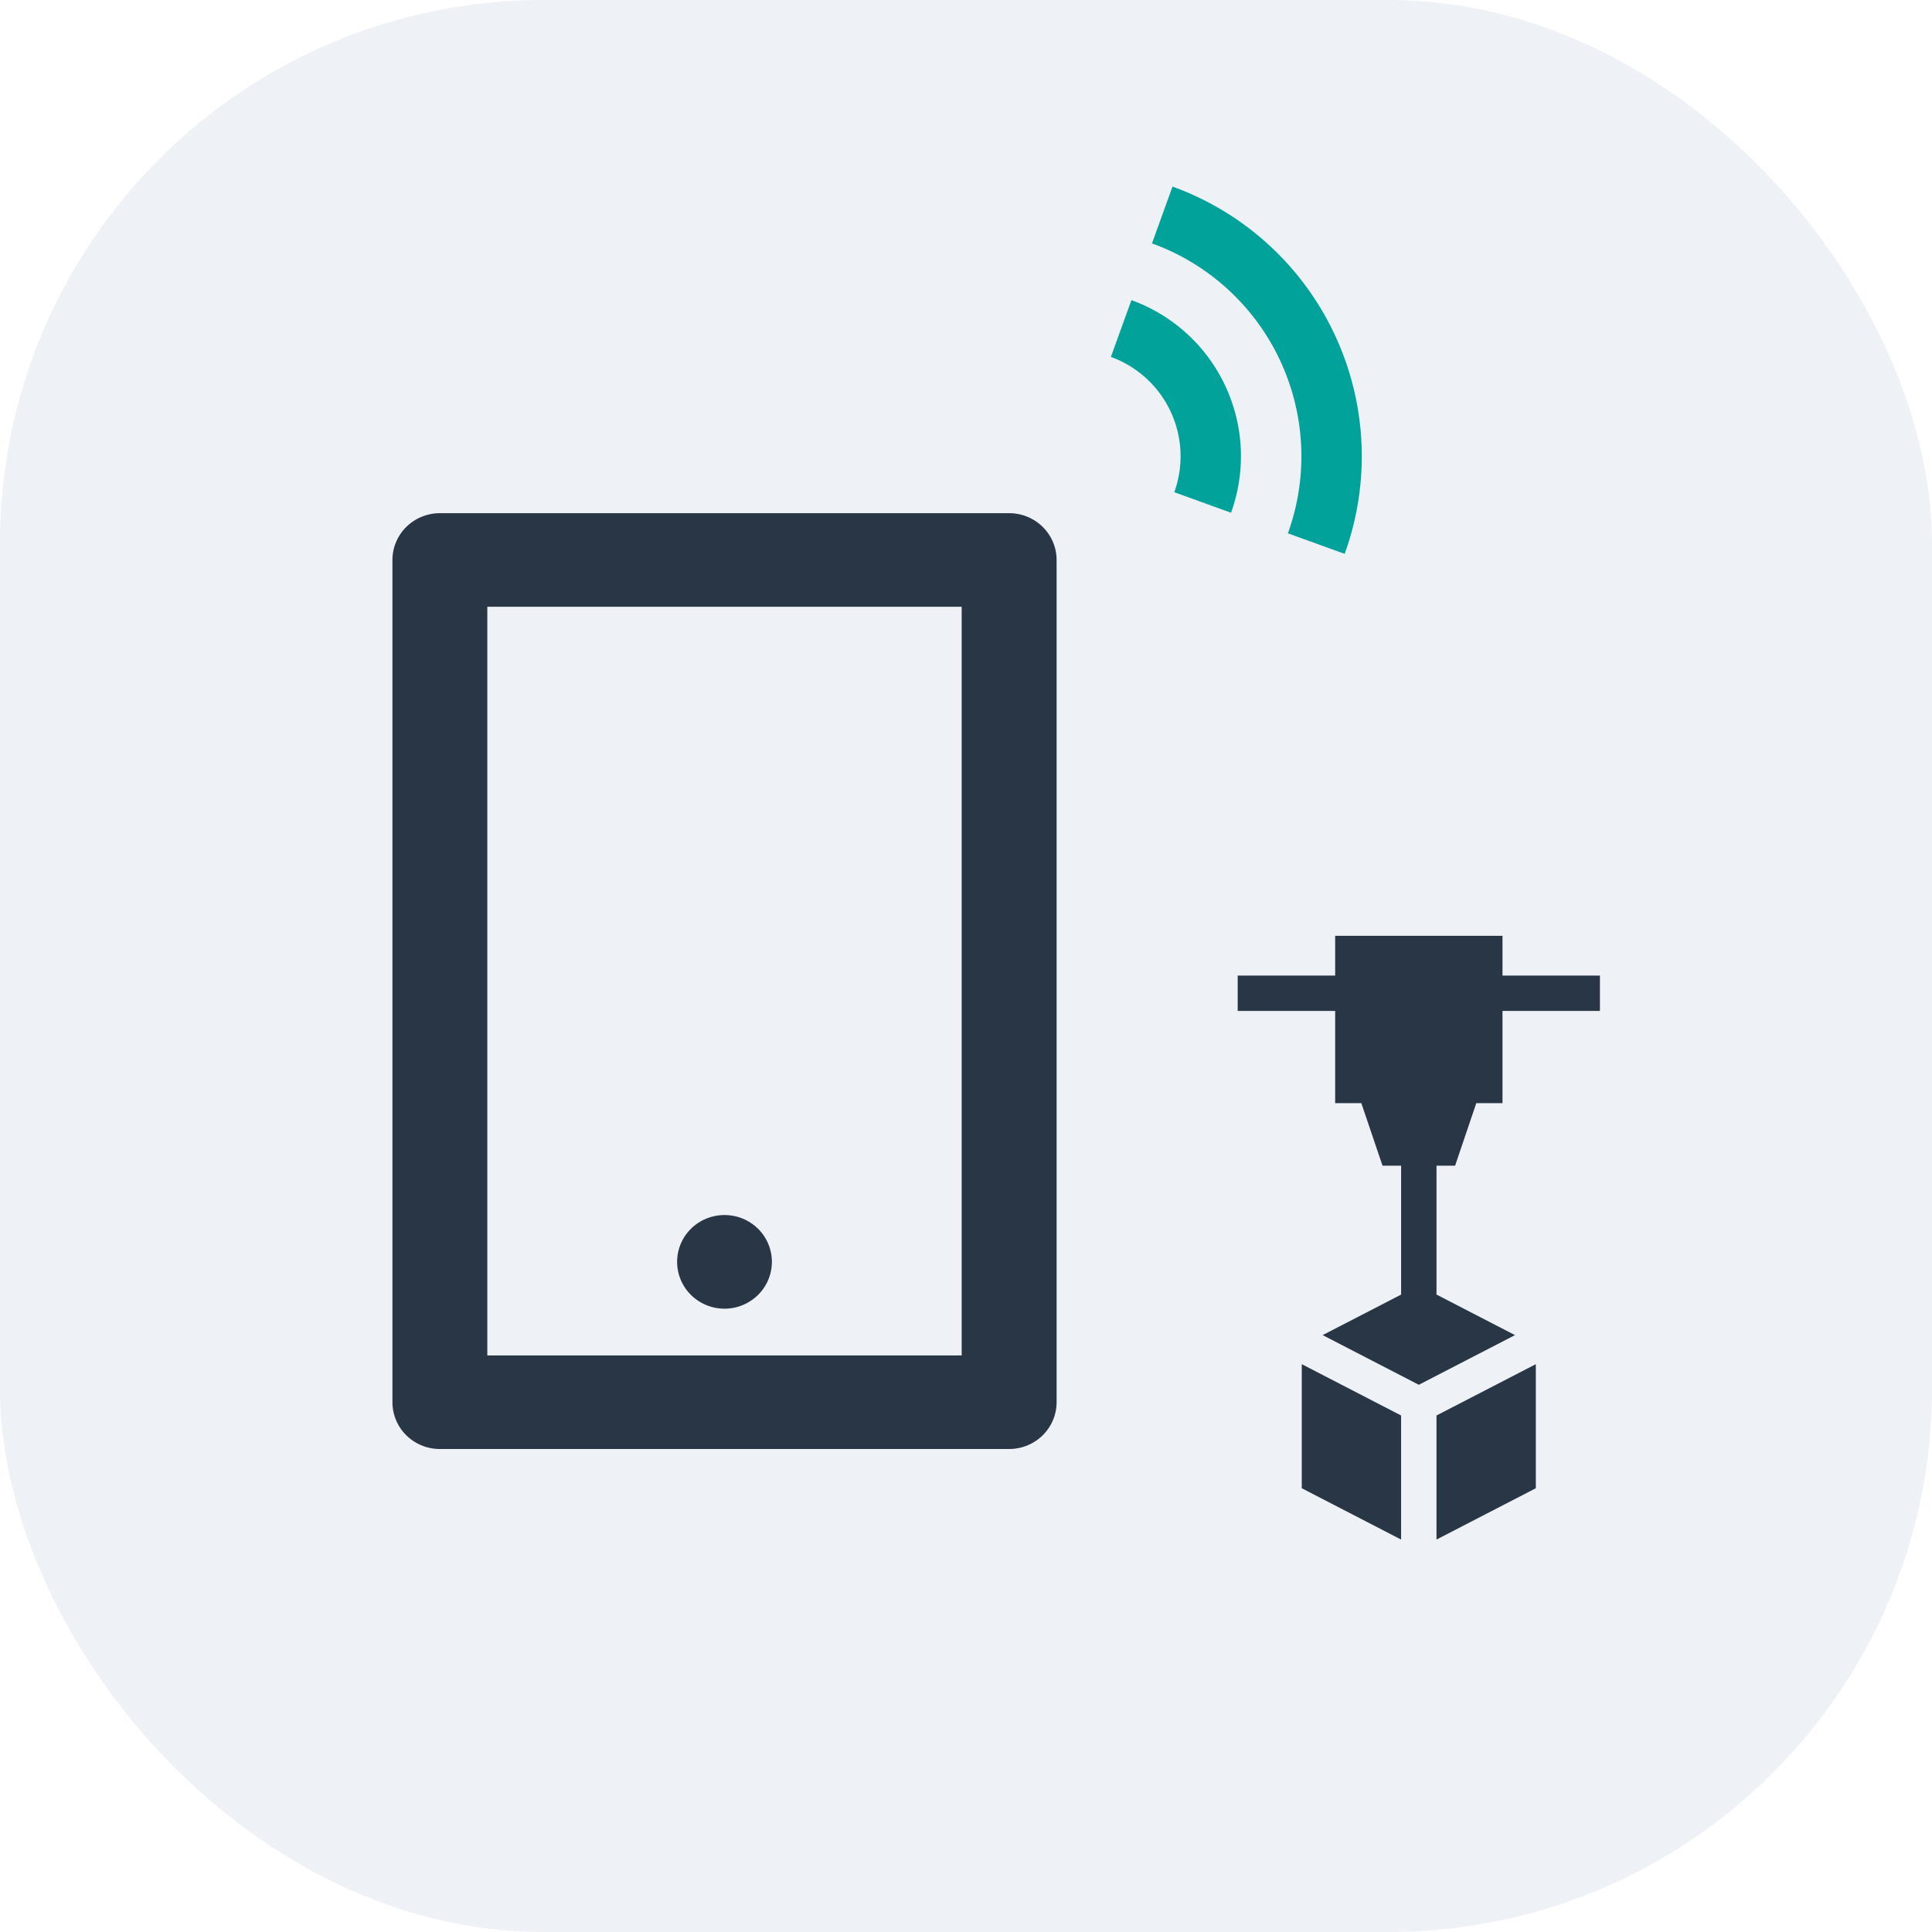
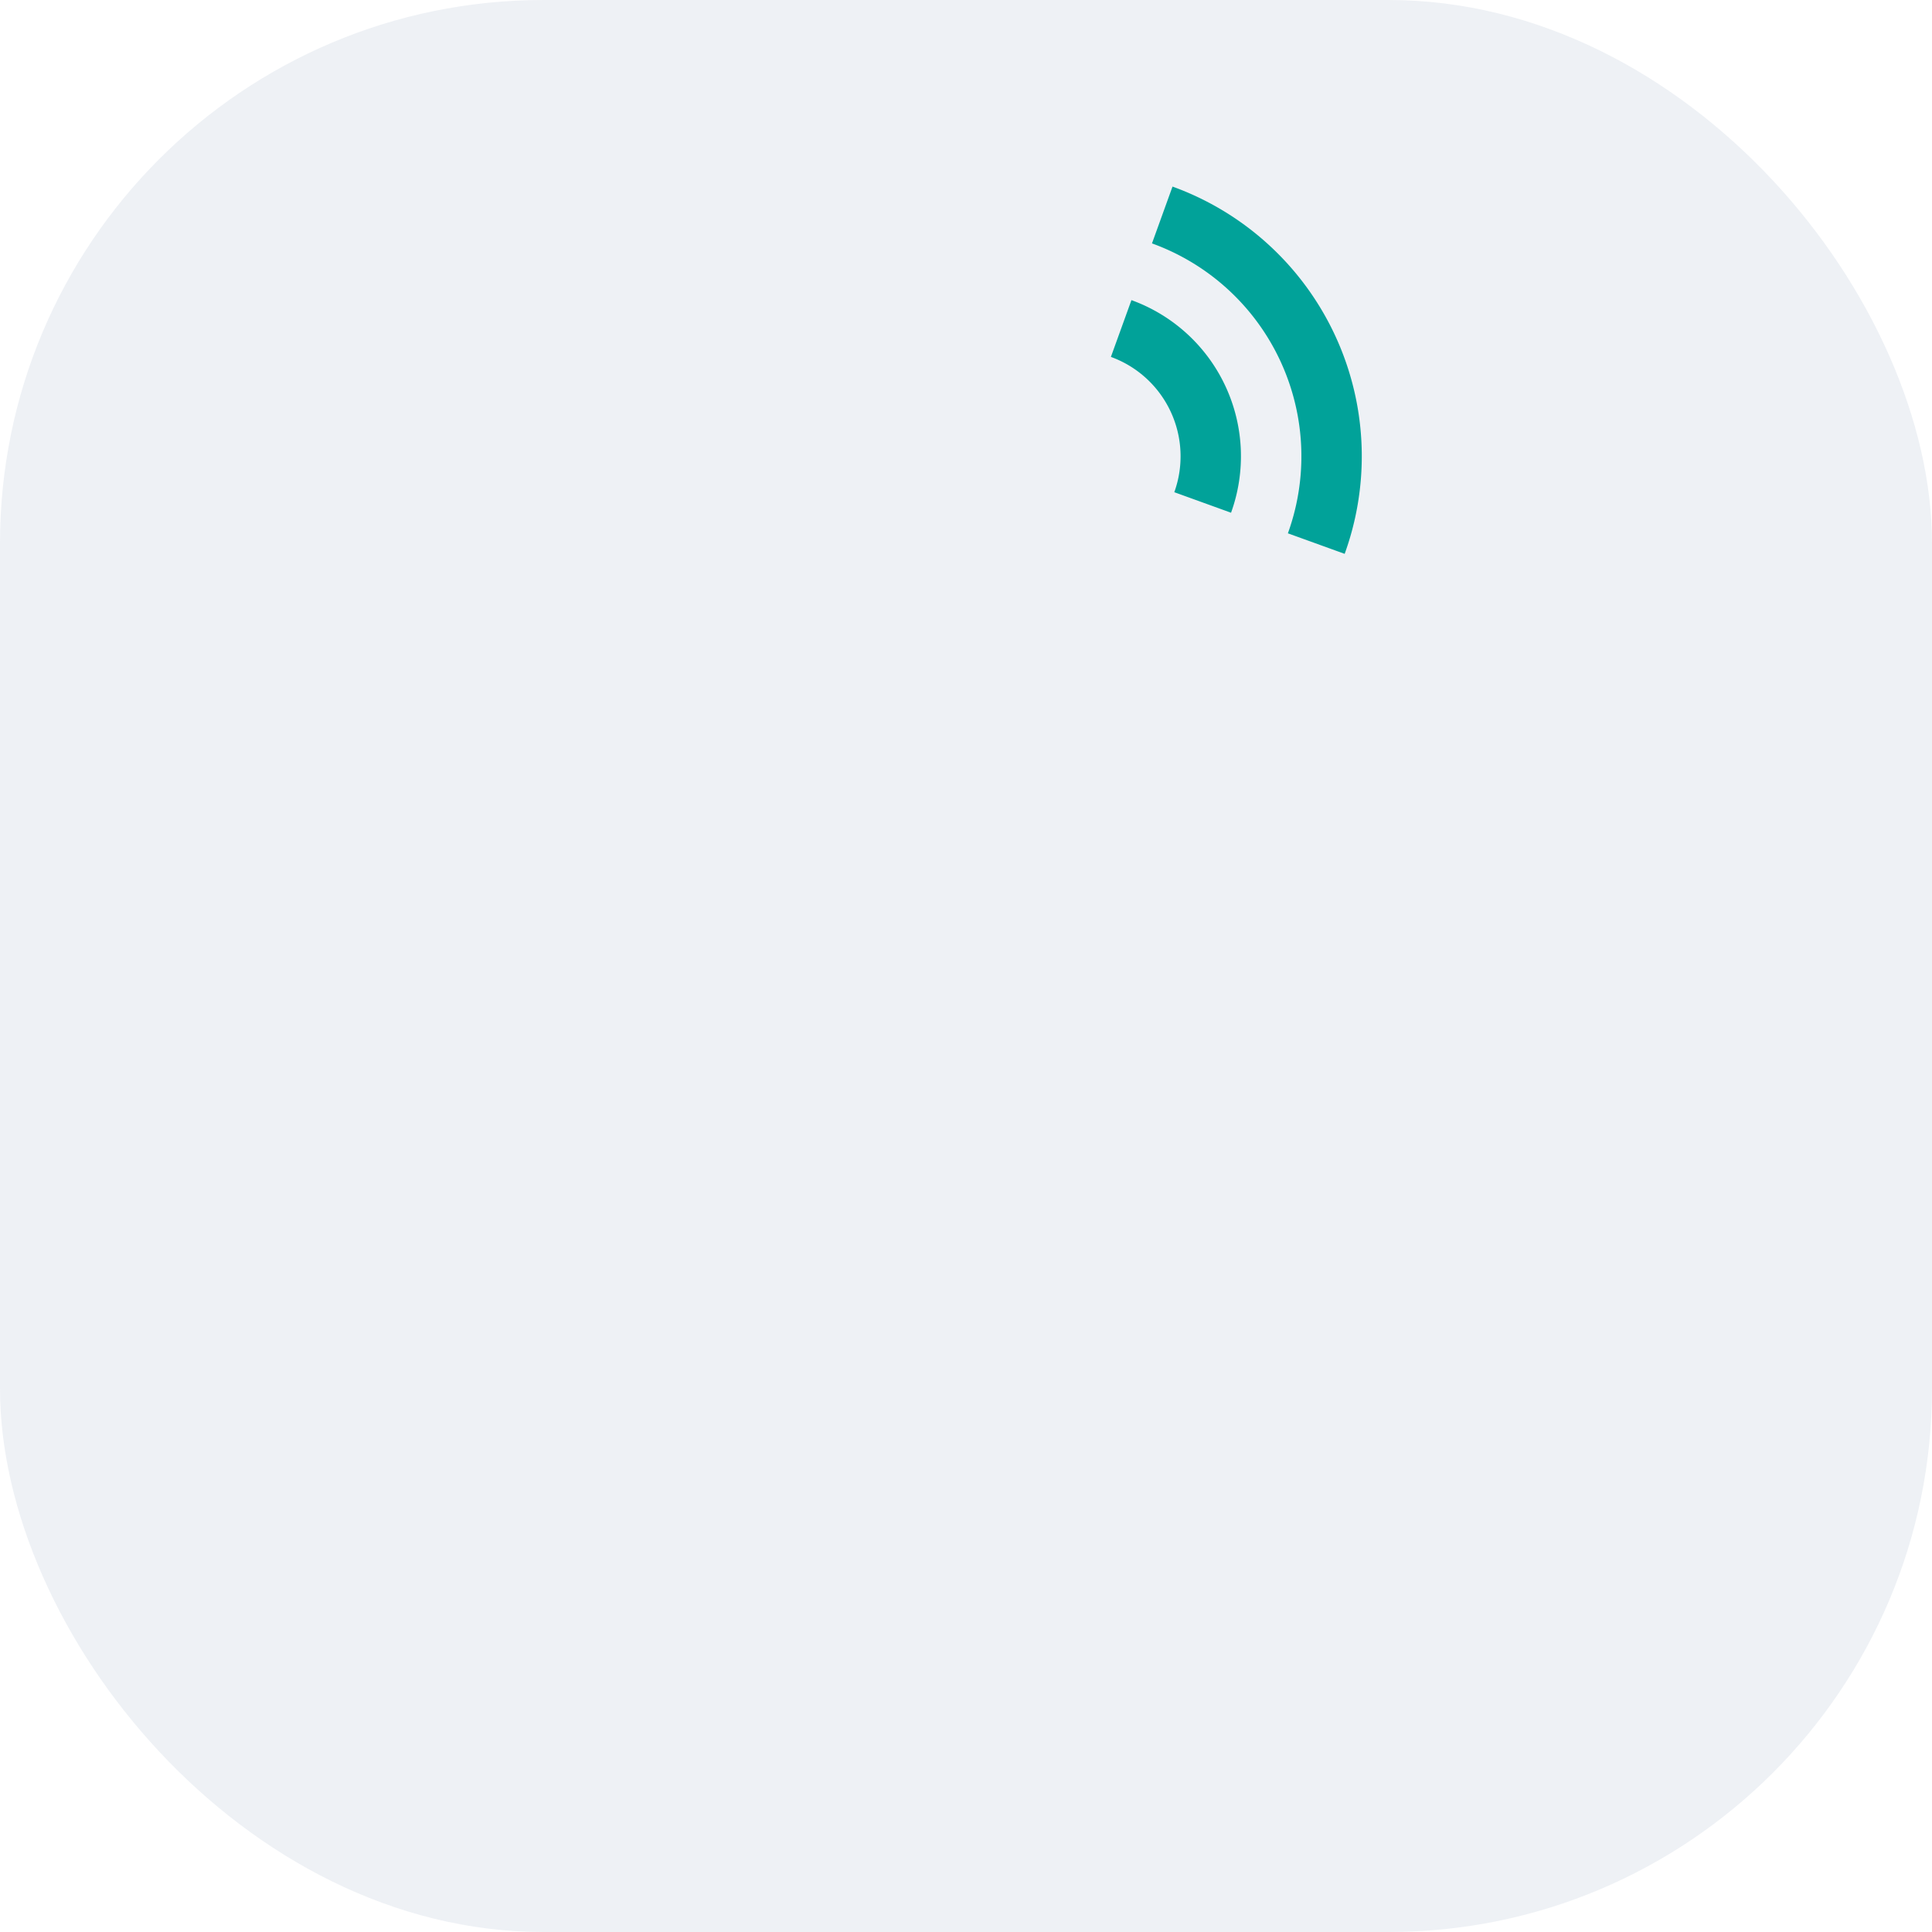
<svg xmlns="http://www.w3.org/2000/svg" width="64" height="64" fill="none">
  <rect width="64" height="64" rx="18" fill="#E3E7EF" fill-opacity=".6" />
-   <path d="M16.143 20.1v24.8h15.714V20.1H16.143ZM14.57 17h18.86c.416 0 .816.163 1.11.454.295.29.461.685.461 1.096v27.9c0 .411-.166.805-.46 1.096-.295.29-.695.454-1.111.454H14.57c-.416 0-.816-.163-1.11-.454A1.54 1.54 0 0 1 13 46.45v-27.9c0-.411.166-.805.46-1.096.295-.29.695-.454 1.111-.454ZM24 40.25c.417 0 .817.163 1.111.454a1.54 1.54 0 0 1 0 2.192 1.582 1.582 0 0 1-2.222 0 1.54 1.54 0 0 1 0-2.192c.294-.29.694-.454 1.111-.454Z" fill="#283646" />
  <g clip-path="url(#a)" fill="#283646">
-     <path d="m48.202 38.615.702-2.072h.868v-3.054H53v-1.172h-3.228V31h-5.543v1.317H41v1.172h3.229v3.054h.867l.702 2.072h.616v4.27l-2.6 1.342L47 45.873l3.186-1.646-2.6-1.343v-4.269h.616Zm-5.079 6.575v4.11l3.29 1.7v-4.11l-3.29-1.7Zm4.463 1.7V51l3.29-1.7v-4.11l-3.29 1.7Z" />
-   </g>
+     </g>
  <path d="M38.842 6.181a9.5 9.5 0 0 1 5.702 12.166l-1.881-.68a7.5 7.5 0 0 0-4.502-9.604l.68-1.882ZM37.48 9.942a5.5 5.5 0 0 1 3.3 7.043l-1.88-.68a3.503 3.503 0 0 0-2.1-4.482l.68-1.88Z" fill="#01A299" />
  <defs>
    <clipPath id="a">
-       <path fill="#fff" transform="translate(37 31)" d="M0 0h20v20H0z" />
-     </clipPath>
+       </clipPath>
  </defs>
</svg>